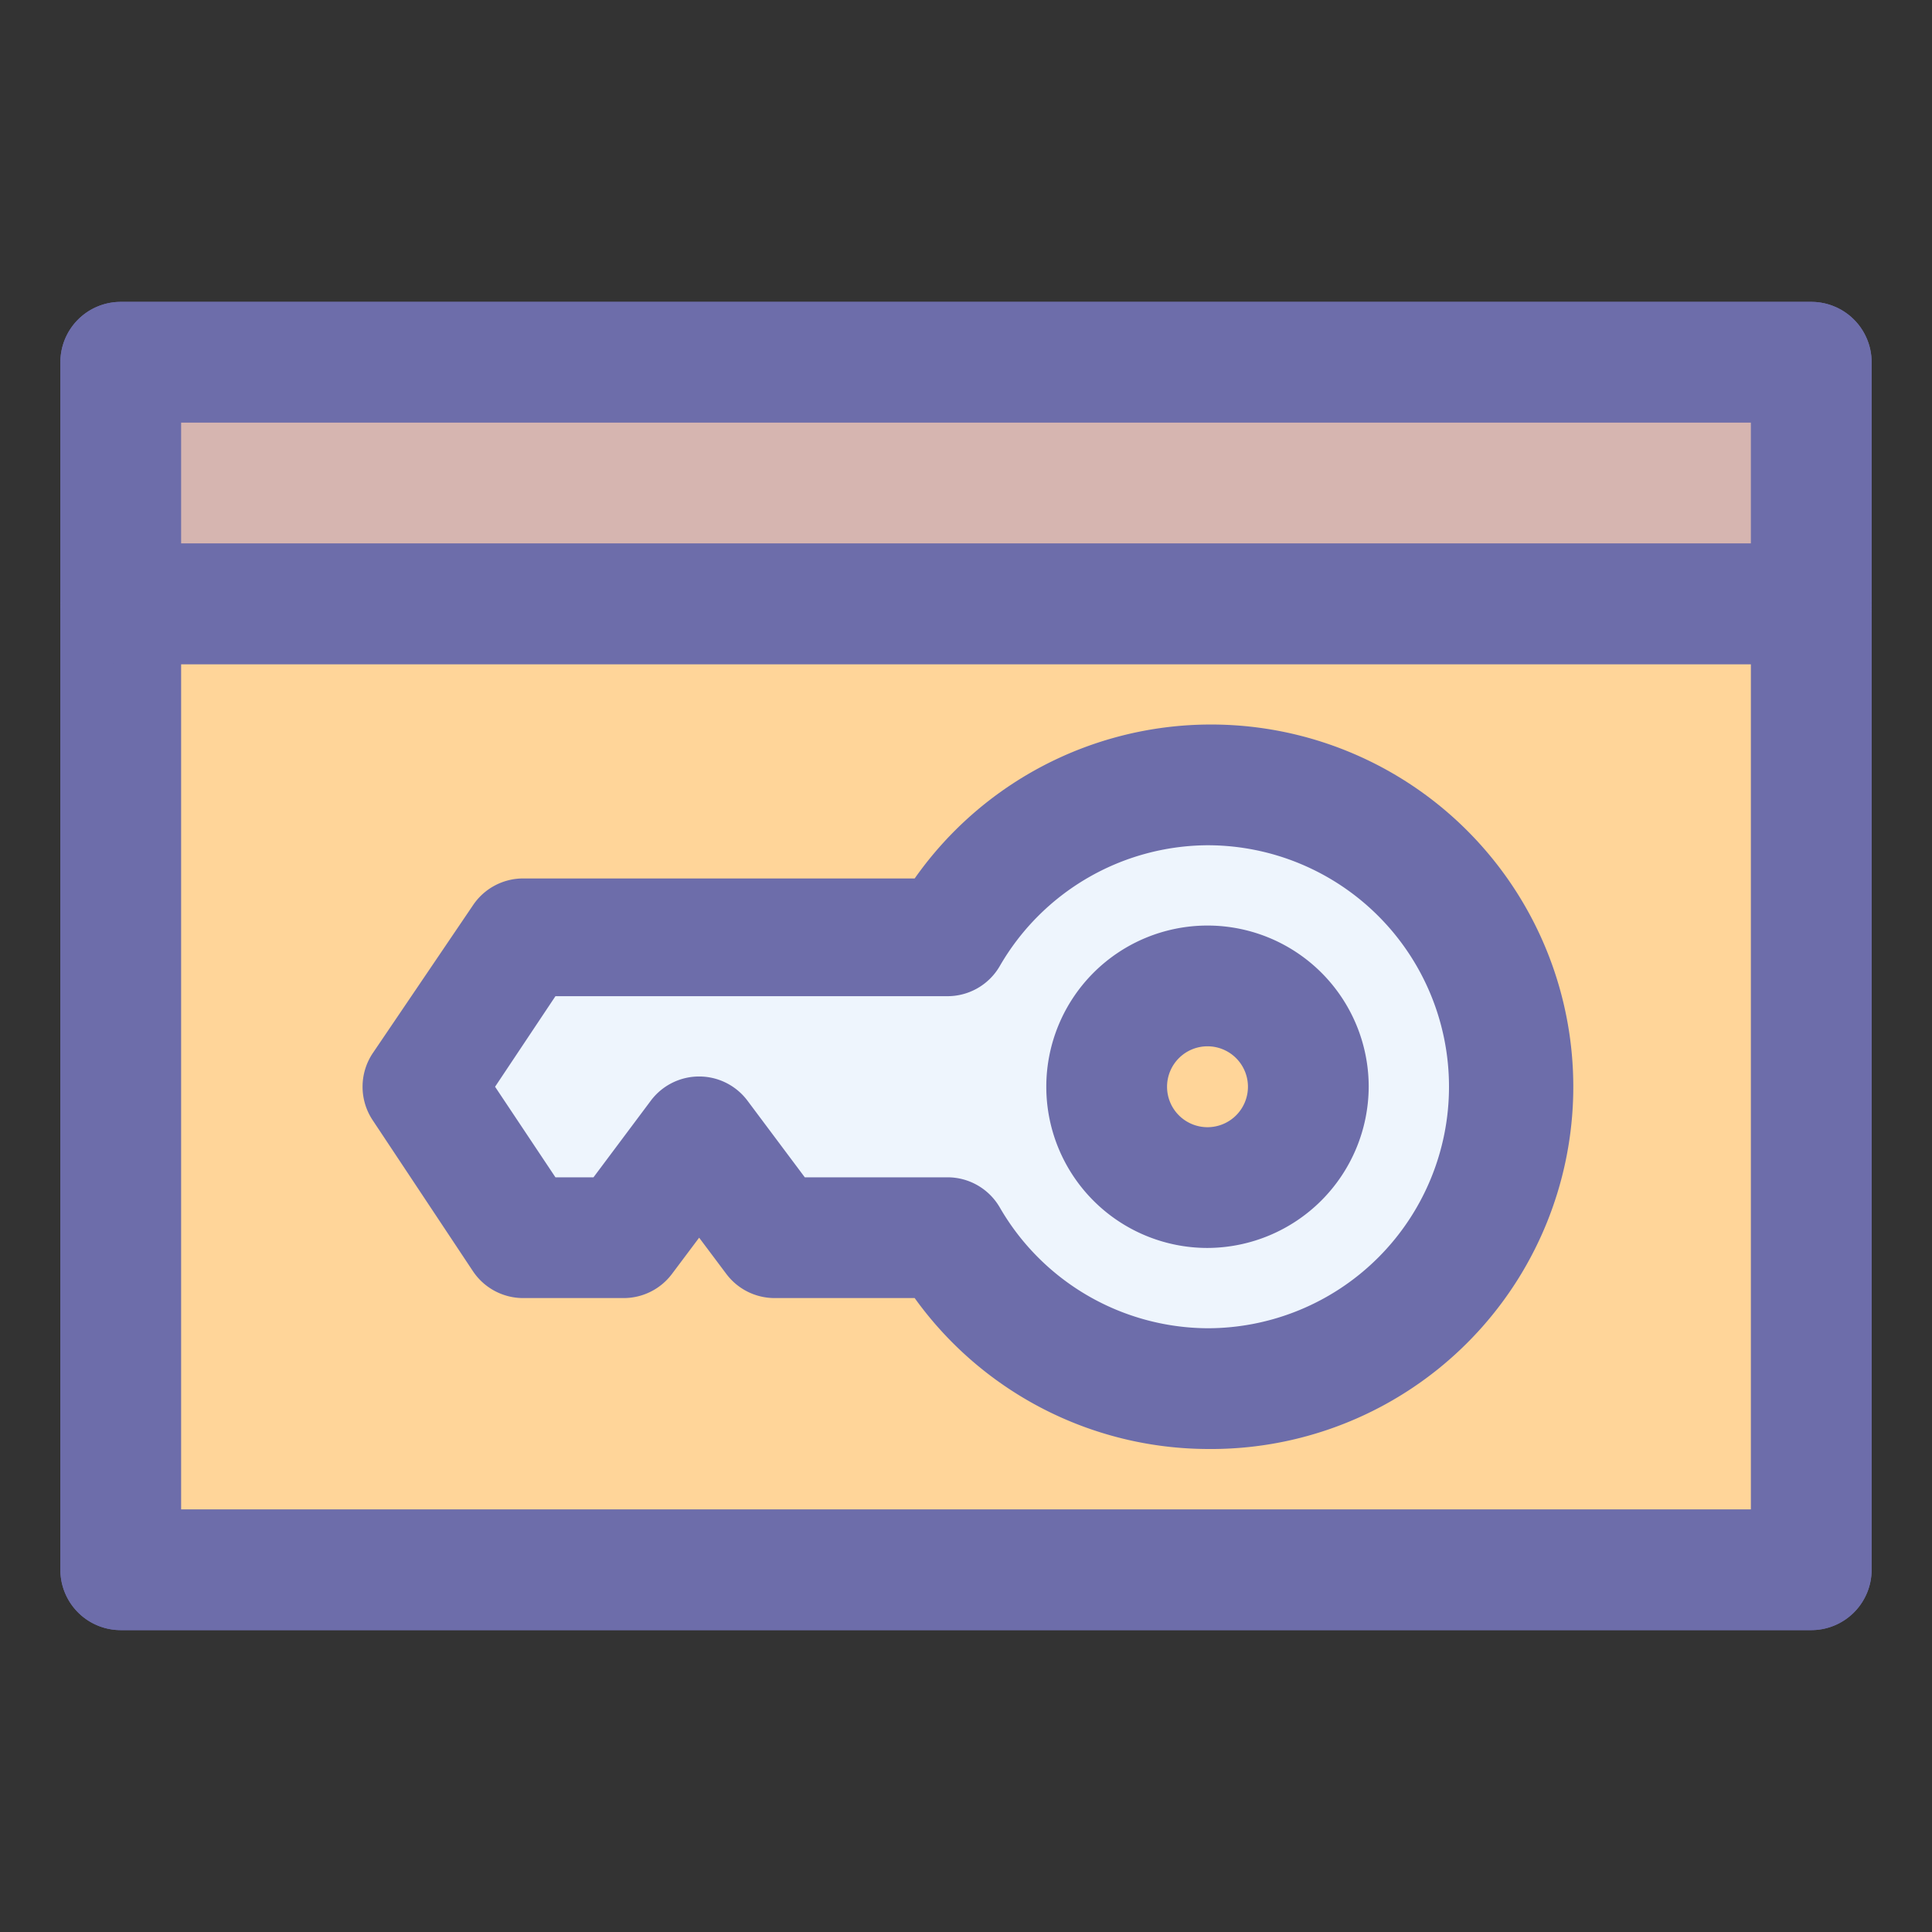
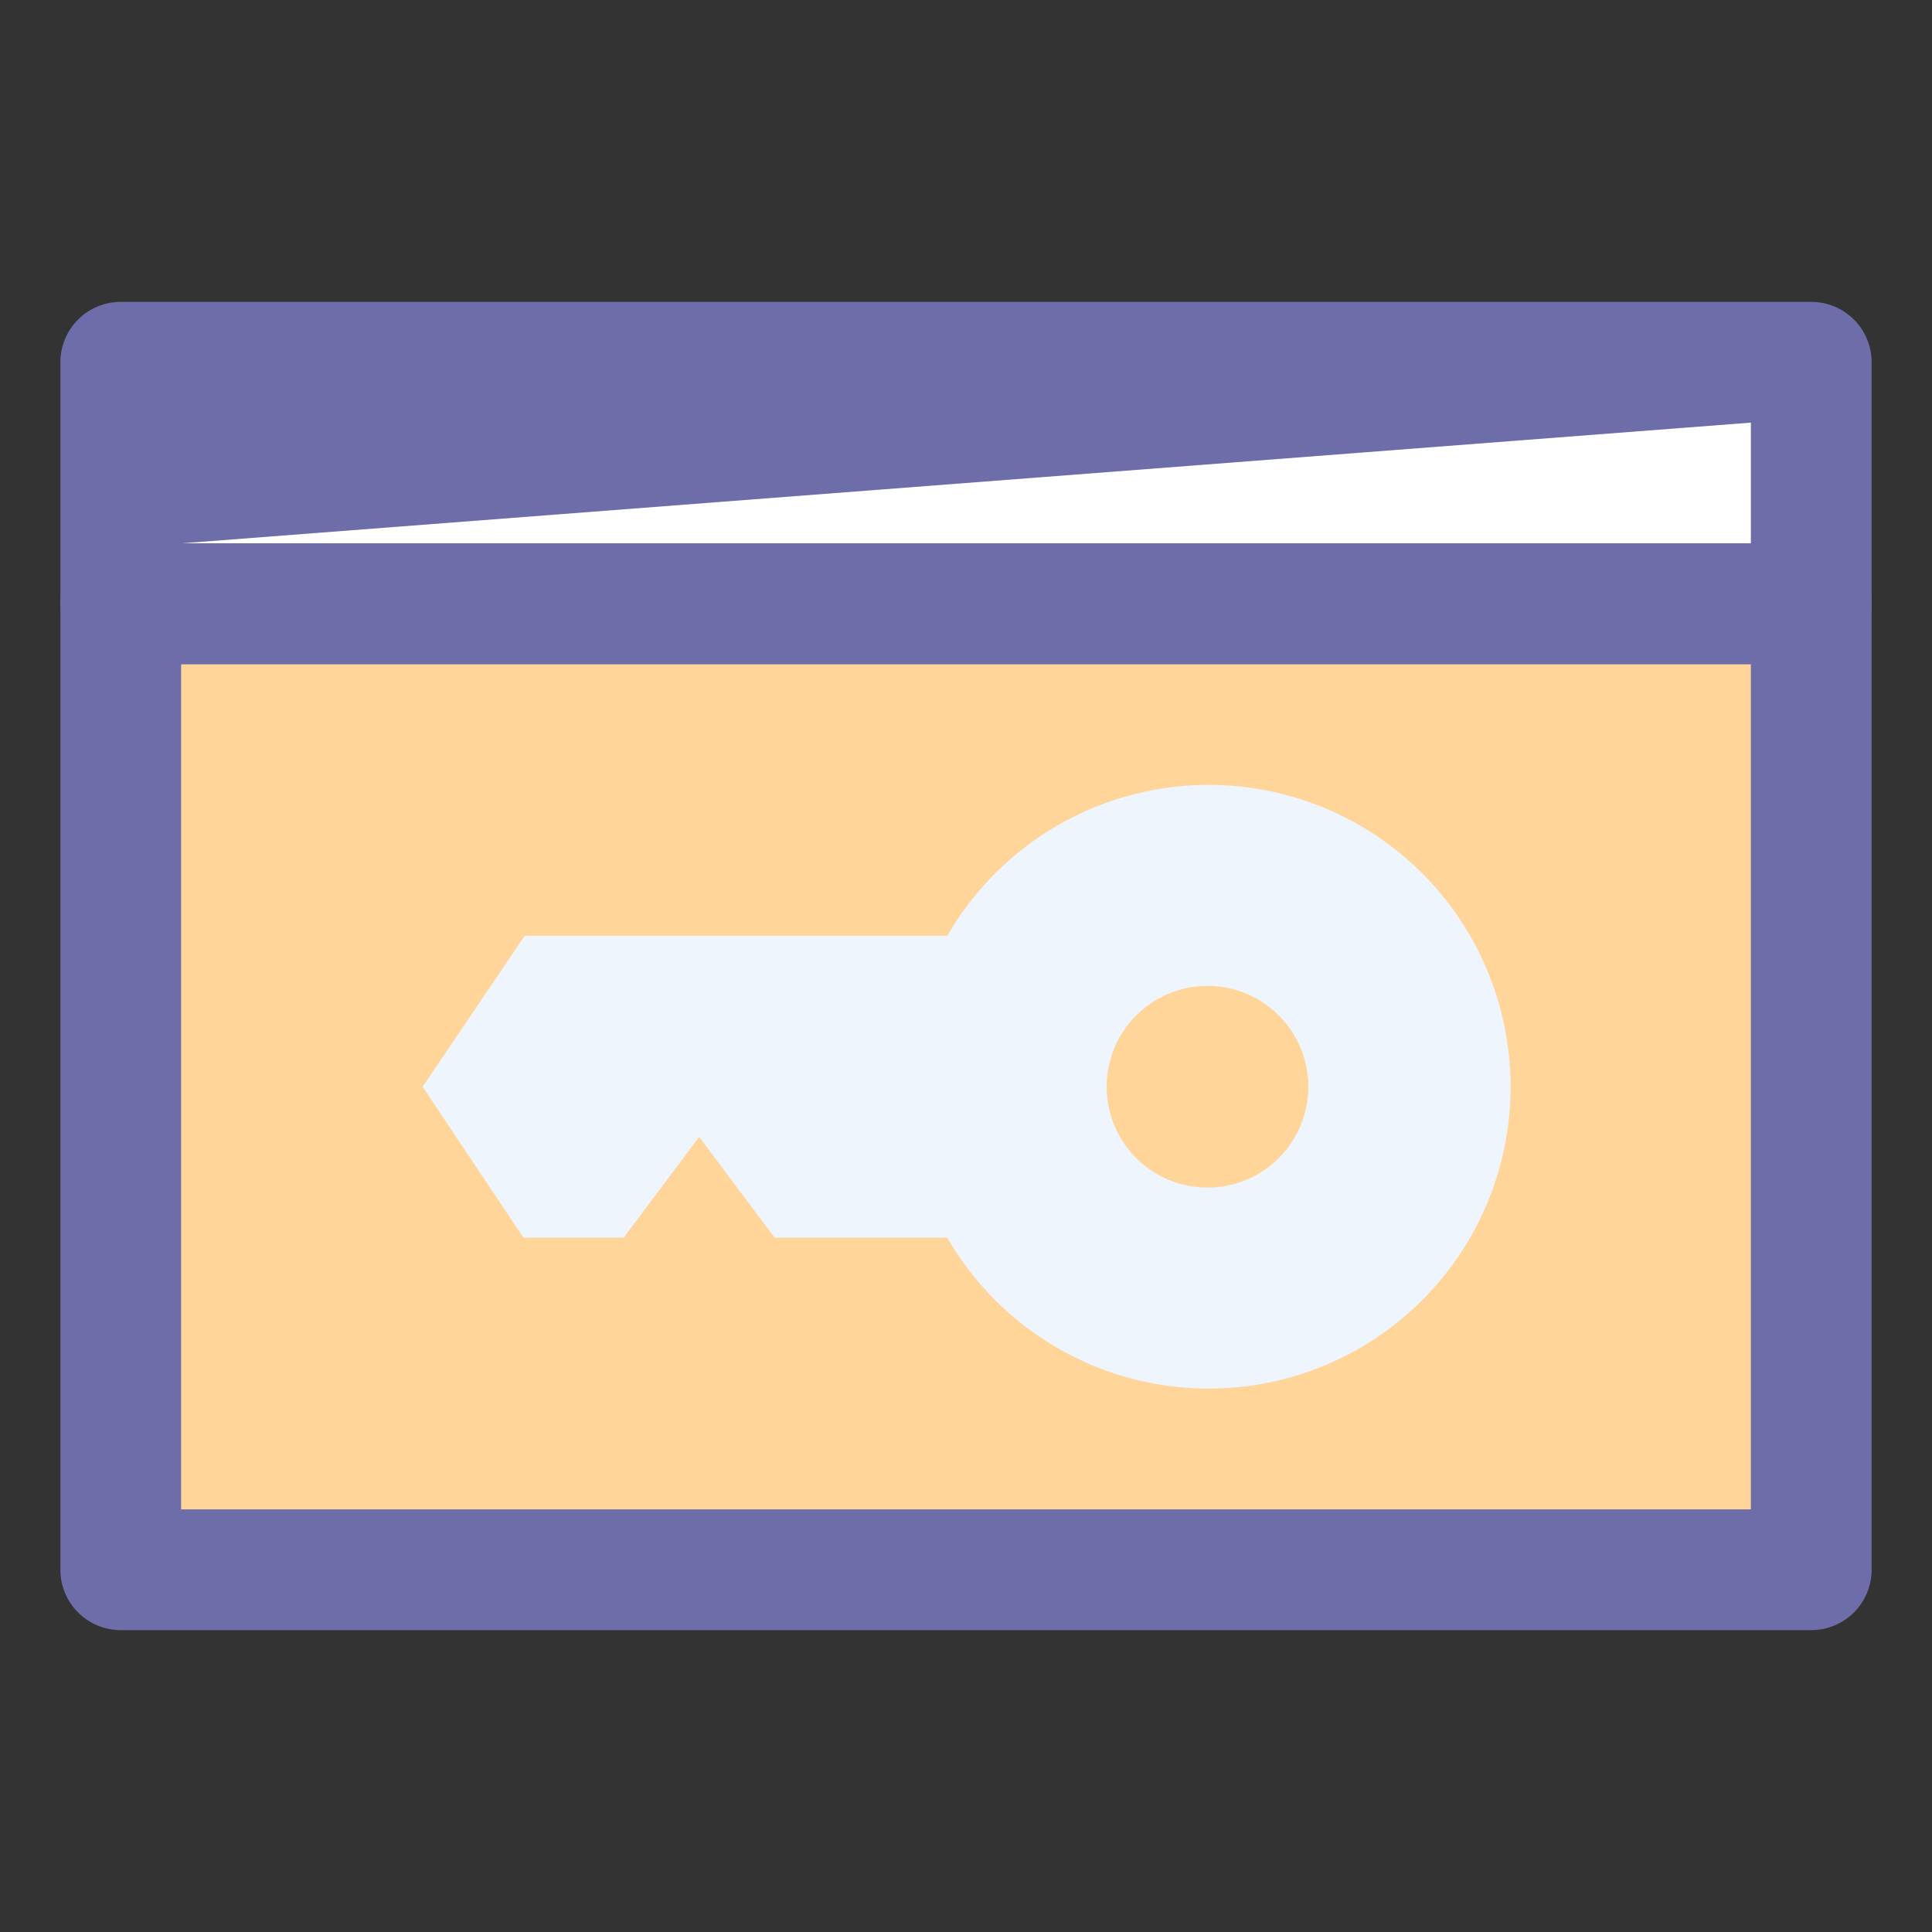
<svg xmlns="http://www.w3.org/2000/svg" width="800px" height="800px" viewBox="0 0 32 32" id="object">
  <rect x="0" y="0" width="32" height="32" fill="#333333" stroke="none" />
  <defs>
    <style>.cls-1{fill:#ffffff;}.cls-2{fill:#6d6daa;}.cls-3{fill:#ffd599;}.cls-4{fill:#d6b5b0;}.cls-5{fill:#eef5fd;}</style>
  </defs>
  <title />
  <rect class="cls-1" height="20" width="28" x="2" y="6" />
-   <path class="cls-2" d="M30,27H2a1,1,0,0,1-1-1V6A1,1,0,0,1,2,5H30a1,1,0,0,1,1,1V26A1,1,0,0,1,30,27ZM3,25H29V7H3Z" />
  <rect class="cls-3" height="16" width="28" x="2" y="10" />
  <path class="cls-2" d="M30,27H2a1,1,0,0,1-1-1V10A1,1,0,0,1,2,9H30a1,1,0,0,1,1,1V26A1,1,0,0,1,30,27ZM3,25H29V11H3Z" />
-   <rect class="cls-4" height="4" width="28" x="2" y="6" />
-   <path class="cls-2" d="M30,11H2a1,1,0,0,1-1-1V6A1,1,0,0,1,2,5H30a1,1,0,0,1,1,1v4A1,1,0,0,1,30,11ZM3,9H29V7H3Z" />
+   <path class="cls-2" d="M30,11H2a1,1,0,0,1-1-1V6A1,1,0,0,1,2,5H30a1,1,0,0,1,1,1v4A1,1,0,0,1,30,11ZM3,9H29V7Z" />
  <path class="cls-5" d="M20,13a5,5,0,0,0-4.31,2.5h-7L7,18l1.67,2.5h1.66l1.25-1.67,1.25,1.67h2.86A5,5,0,1,0,20,13Zm0,6.67A1.67,1.67,0,1,1,21.67,18,1.67,1.67,0,0,1,20,19.67Z" />
-   <path class="cls-2" d="M20,24a6,6,0,0,1-4.85-2.5H12.83a1,1,0,0,1-.8-.4l-.45-.6-.45.6a1,1,0,0,1-.8.4H8.67a1,1,0,0,1-.84-.45l-1.66-2.5a1,1,0,0,1,0-1.1L7.83,15a1,1,0,0,1,.84-.45h6.48A6,6,0,1,1,20,24Zm-6.67-4.5h2.36a1,1,0,0,1,.87.5A4,4,0,0,0,20,22a4,4,0,0,0,0-8,4,4,0,0,0-3.44,2,1,1,0,0,1-.87.5H9.2L8.2,18l1,1.5h.63l.95-1.27a1,1,0,0,1,1.6,0ZM20,20.67A2.67,2.67,0,1,1,22.67,18,2.68,2.68,0,0,1,20,20.67Zm0-3.34a.67.67,0,1,0,.67.67A.67.67,0,0,0,20,17.33Z" />
</svg>